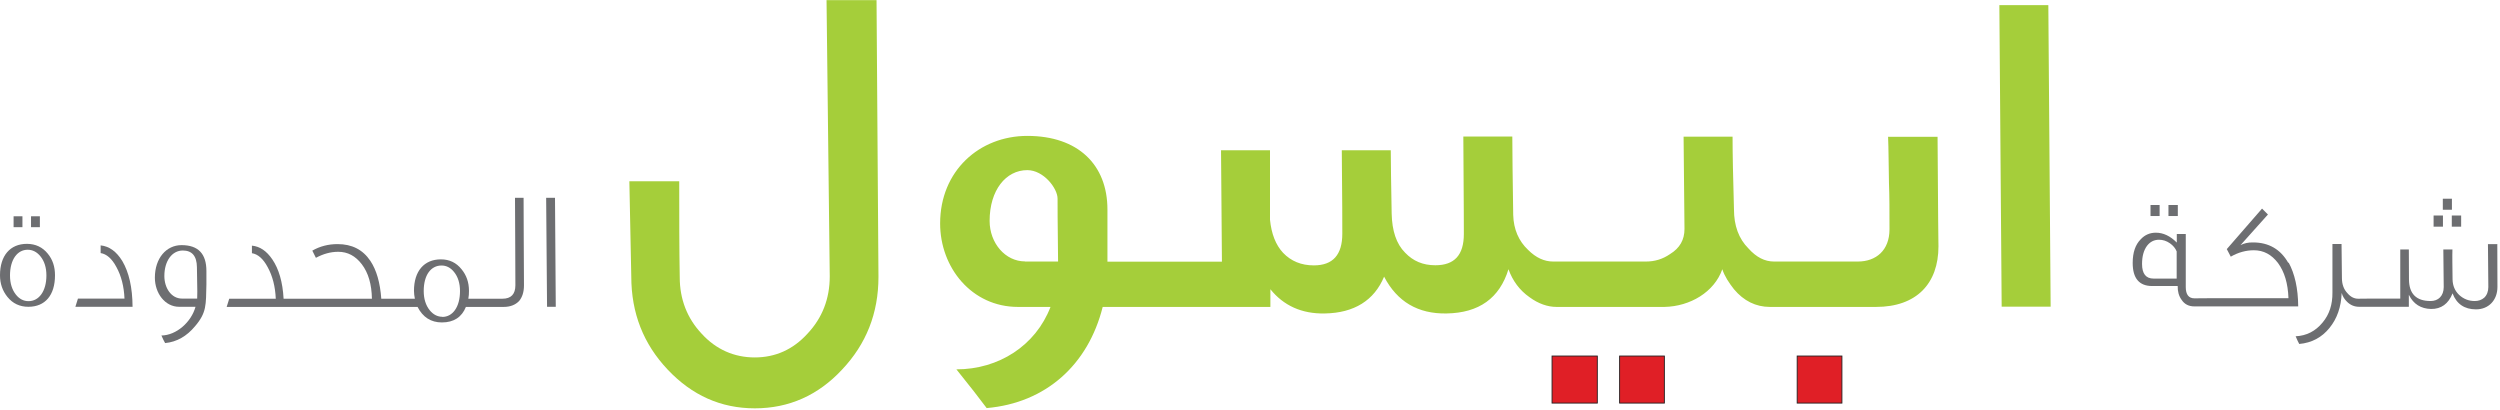
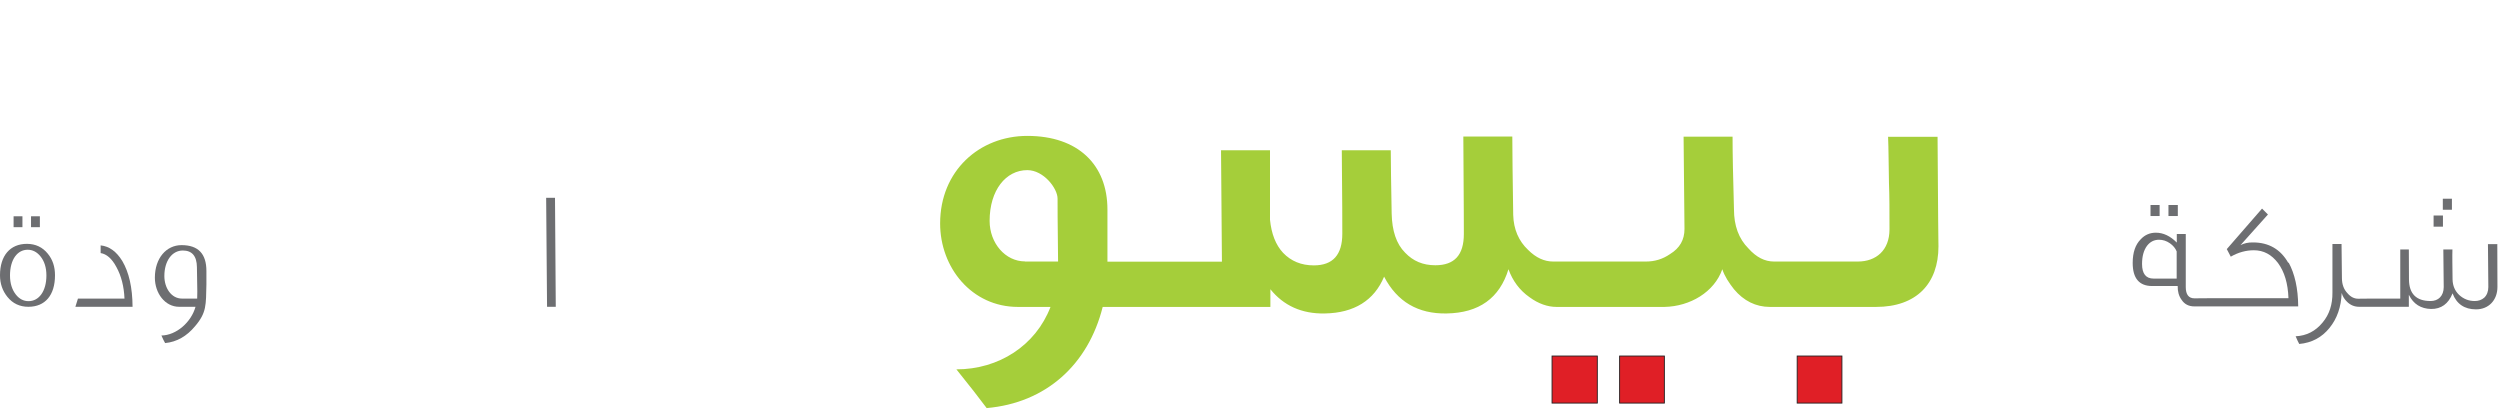
<svg xmlns="http://www.w3.org/2000/svg" width="195" height="32" viewBox="0 0 195 32" fill="none">
  <g clip-path="url(#clip0_29_371)">
    <path d="M190.55 16.81H189.82V17.68H190.55V16.81Z" fill="#6D6E71" />
-     <path d="M191.97 16.81H191.24V17.68H191.97V16.81Z" fill="#6D6E71" />
    <path d="M191.25 15.5H190.54V16.36H191.25V15.5Z" fill="#6D6E71" />
    <path d="M168.45 15.99H167.74V16.85H168.45V15.99Z" fill="#6D6E71" />
    <path d="M194.77 19.04H194.06C194.07 20.93 194.09 22.05 194.09 22.39C194.09 22.73 193.98 23.02 193.77 23.22C193.57 23.39 193.33 23.48 193.03 23.48C192.56 23.48 192.16 23.32 191.82 23.01C191.48 22.69 191.31 22.28 191.3 21.8C191.29 20.74 191.27 19.96 191.29 19.46H190.58C190.59 21.06 190.61 22.03 190.61 22.39C190.61 23.09 190.18 23.48 189.59 23.48C188.47 23.48 187.91 22.92 187.9 21.8C187.89 20.28 187.89 19.5 187.89 19.46H187.22V23.29H184.95L183.94 23.3C183.64 23.3 183.36 23.17 183.11 22.88C182.81 22.57 182.67 22.17 182.67 21.68L182.64 19.03H181.93V22.82C181.94 23.75 181.69 24.53 181.16 25.16C180.61 25.83 179.91 26.19 179.06 26.23C179.18 26.51 179.27 26.71 179.34 26.83C180.32 26.74 181.1 26.32 181.7 25.58C182.3 24.84 182.61 23.94 182.65 22.85C182.73 23.13 182.88 23.36 183.08 23.55C183.35 23.81 183.66 23.93 184.02 23.93H187.89V22.98L187.9 23.01C188.25 23.72 188.83 24.08 189.62 24.1C190.41 24.11 190.98 23.7 191.3 22.88C191.61 23.71 192.23 24.13 193.13 24.13C194.11 24.13 194.8 23.42 194.8 22.38C194.8 22.19 194.8 21.08 194.79 19.03L194.77 19.04Z" fill="#6D6E71" />
    <path d="M178.49 20.51C177.89 19.45 176.97 18.91 175.74 18.91C175.35 18.9 175.03 18.98 174.76 19.12L176.9 16.73L176.44 16.27L173.69 19.43L174 20.02C174.59 19.68 175.2 19.52 175.8 19.52C176.57 19.52 177.18 19.86 177.68 20.51C178.19 21.2 178.46 22.11 178.5 23.26H172.4L171.16 23.27C170.72 23.27 170.49 22.97 170.49 22.4V18.25H169.79V18.92C169.28 18.41 168.74 18.15 168.16 18.15C167.69 18.15 167.3 18.32 166.98 18.66C166.56 19.08 166.35 19.69 166.35 20.51C166.35 21.71 166.86 22.31 167.87 22.31H169.86C169.85 22.73 169.95 23.09 170.16 23.38C170.39 23.73 170.72 23.9 171.17 23.9H179.26C179.25 22.49 178.99 21.35 178.51 20.47L178.49 20.51ZM167.98 21.73C167.38 21.73 167.08 21.35 167.08 20.59C167.08 19.99 167.21 19.52 167.47 19.17C167.71 18.86 168.02 18.7 168.4 18.7C168.71 18.7 168.99 18.79 169.26 18.98C169.5 19.15 169.68 19.36 169.78 19.61V21.73H167.98Z" fill="#6D6E71" />
    <path d="M169.87 15.99H169.14V16.85H169.87V15.99Z" fill="#6D6E71" />
    <path d="M129.82 27.77H126.33V31.44H129.82V27.77Z" fill="#E01F26" stroke="#231F20" stroke-width="0.07" stroke-miterlimit="2.61" />
-     <path d="M64.47 0L64.72 21.56C64.72 23.3 64.14 24.8 62.98 26.03C61.85 27.27 60.47 27.88 58.87 27.88C57.27 27.88 55.85 27.26 54.73 26.03C53.6 24.83 53.02 23.34 53.02 21.63C52.98 19.45 52.98 16.94 52.98 14.14H49.09L49.24 21.56C49.24 24.43 50.19 26.83 52.08 28.83C53.97 30.83 56.22 31.85 58.88 31.85C61.54 31.85 63.82 30.83 65.68 28.83C67.57 26.83 68.52 24.43 68.52 21.6L68.37 0.01H64.48L64.47 0Z" fill="#A5CE3A" />
    <path d="M124.59 27.77H121.06V31.44H124.59V27.77Z" fill="#E01F26" stroke="#231F20" stroke-width="0.07" stroke-miterlimit="2.61" />
    <path d="M143.67 27.77H140.18V31.44H143.67V27.77Z" fill="#E01F26" stroke="#231F20" stroke-width="0.07" stroke-miterlimit="2.61" />
-     <path d="M159.77 0.4H155.95L156.13 23.92H159.95L159.77 0.4Z" fill="#A5CE3A" />
    <path d="M147.27 10.65C147.31 11.56 147.31 12.79 147.34 14.29C147.38 15.27 147.38 16.47 147.38 17.89C147.38 19.53 146.33 20.4 144.91 20.4H138.38C137.65 20.4 137 20.07 136.38 19.38C135.62 18.62 135.25 17.6 135.25 16.33C135.18 13.89 135.14 12 135.14 10.66H131.32L131.39 17.86C131.39 18.7 131.03 19.35 130.26 19.82C129.68 20.22 129.06 20.4 128.37 20.4H121.15C120.46 20.4 119.81 20.11 119.19 19.49C118.46 18.8 118.06 17.89 118.03 16.76C117.99 13.96 117.96 11.93 117.96 10.65H114.14C114.18 15.85 114.18 18.36 114.18 18.25C114.18 19.89 113.45 20.69 111.96 20.69C110.98 20.69 110.22 20.36 109.6 19.71C108.91 19.02 108.58 18 108.55 16.66C108.51 14.37 108.48 12.73 108.48 11.72H104.66C104.7 15.54 104.7 17.72 104.7 18.23C104.7 19.87 103.97 20.7 102.48 20.7C101.5 20.7 100.7 20.37 100.08 19.72C99.5 19.1 99.17 18.23 99.06 17.14V11.72H95.24C95.24 12.63 95.28 15.5 95.31 20.41H86.38V16.34C86.38 12.85 84.09 10.6 80.13 10.6C76.39 10.6 73.33 13.33 73.33 17.43C73.33 20.88 75.8 23.94 79.4 23.94H81.94C80.78 26.96 77.9 28.81 74.6 28.81C75.62 30.08 76.42 31.1 76.96 31.83C81.58 31.43 84.88 28.45 86.01 23.94H99.09V22.56C100.11 23.83 101.53 24.49 103.34 24.45C105.63 24.41 107.19 23.43 107.96 21.58C108.98 23.54 110.61 24.49 112.83 24.45C115.37 24.41 116.97 23.25 117.66 21C117.99 21.91 118.53 22.64 119.3 23.18C119.99 23.69 120.72 23.94 121.41 23.94H129.83C131.83 23.9 133.72 22.78 134.34 21C134.52 21.55 134.85 22.05 135.25 22.56C136.01 23.47 136.96 23.94 138.05 23.94H146.33C149.49 23.94 151.2 22.12 151.2 19.21C151.2 19.25 151.16 16.41 151.13 10.67H147.28L147.27 10.65ZM79.95 20.39C78.42 20.39 77.19 18.97 77.19 17.23C77.19 14.83 78.46 13.27 80.13 13.27C81.4 13.27 82.49 14.69 82.49 15.49C82.49 15.78 82.49 17.42 82.53 20.4H79.95V20.39Z" fill="#A5CE3A" />
    <path d="M1.75 16.87H1.06V17.72H1.75V16.87Z" fill="#6D6E71" />
    <path d="M3.11 16.87H2.42V17.72H3.11V16.87Z" fill="#6D6E71" />
    <path d="M2.1 19.02C0.79 19.02 0 19.94 0 21.47C0 22.13 0.2 22.69 0.58 23.16C0.99 23.67 1.54 23.93 2.21 23.93C3.52 23.93 4.29 23.03 4.29 21.47C4.29 20.81 4.11 20.25 3.73 19.79C3.32 19.28 2.77 19.02 2.1 19.02ZM2.22 23.49C1.84 23.49 1.51 23.32 1.24 22.98C0.94 22.6 0.78 22.1 0.78 21.49C0.78 20.23 1.36 19.48 2.16 19.48C2.54 19.48 2.88 19.65 3.16 20C3.46 20.37 3.62 20.87 3.62 21.48C3.62 22.73 3.03 23.49 2.23 23.49H2.22Z" fill="#6D6E71" />
    <path d="M7.85 19.15V19.74C8.31 19.81 8.73 20.17 9.08 20.83C9.46 21.52 9.67 22.34 9.71 23.29H6.08L5.88 23.93H10.34C10.33 22.42 10.06 21.24 9.54 20.36C9.08 19.61 8.52 19.21 7.85 19.14V19.15Z" fill="#6D6E71" />
    <path d="M14.16 19.12C12.98 19.12 12.08 20.13 12.08 21.66C12.08 22.87 12.87 23.93 13.97 23.93H15.25C14.92 25.12 13.77 26.15 12.59 26.17C12.71 26.45 12.81 26.64 12.88 26.76C13.8 26.67 14.57 26.22 15.21 25.45C16.13 24.38 16.06 23.77 16.1 22.19V21.14C16.1 19.79 15.46 19.12 14.16 19.12ZM15.38 23.29H14.2C13.35 23.29 12.82 22.45 12.82 21.53C12.82 20.35 13.42 19.54 14.26 19.54C14.98 19.54 15.35 19.97 15.36 20.84C15.37 21.63 15.39 22.27 15.39 22.75C15.39 22.96 15.39 23.13 15.38 23.29Z" fill="#6D6E71" />
    <path d="M43.29 15.43H42.6L42.67 23.93H43.35L43.29 15.43Z" fill="#6D6E71" />
-     <path d="M40.17 15.43C40.18 18.14 40.2 20.41 40.2 22.25C40.2 22.94 39.87 23.3 39.19 23.3H36.53C36.57 23.1 36.58 22.91 36.58 22.68C36.58 22.02 36.38 21.46 36 21C35.59 20.49 35.06 20.23 34.39 20.23C33.08 20.23 32.29 21.15 32.29 22.68C32.29 22.89 32.32 23.1 32.36 23.3H29.74C29.65 22.05 29.37 21.07 28.89 20.35C28.3 19.47 27.45 19.04 26.33 19.04C25.61 19.04 24.95 19.21 24.36 19.55L24.64 20.11C25.22 19.8 25.79 19.64 26.38 19.64C27.13 19.64 27.73 19.97 28.22 20.61C28.73 21.28 28.99 22.17 29.01 23.3H22.12C22.05 22 21.75 20.98 21.24 20.23C20.79 19.57 20.27 19.22 19.65 19.16V19.75C20.11 19.82 20.53 20.18 20.88 20.84C21.26 21.53 21.47 22.35 21.51 23.3H17.88L17.68 23.94H32.57C32.98 24.74 33.61 25.15 34.47 25.15C35.39 25.15 36.02 24.74 36.34 23.94H39.28C39.8 23.94 40.2 23.78 40.49 23.48C40.74 23.18 40.87 22.77 40.87 22.26C40.86 19.52 40.84 17.25 40.84 15.43H40.15H40.17ZM34.51 24.71C34.13 24.71 33.79 24.54 33.51 24.19C33.21 23.81 33.05 23.31 33.05 22.7C33.05 21.45 33.61 20.71 34.44 20.71C34.82 20.71 35.15 20.88 35.42 21.22C35.72 21.59 35.88 22.09 35.88 22.7C35.88 23.96 35.3 24.72 34.5 24.72L34.51 24.71Z" fill="#6D6E71" />
  </g>
  <defs>
    <clipPath id="clip0_29_371">
      <rect width="194.78" height="31.84" fill="white" />
    </clipPath>
  </defs>
</svg>